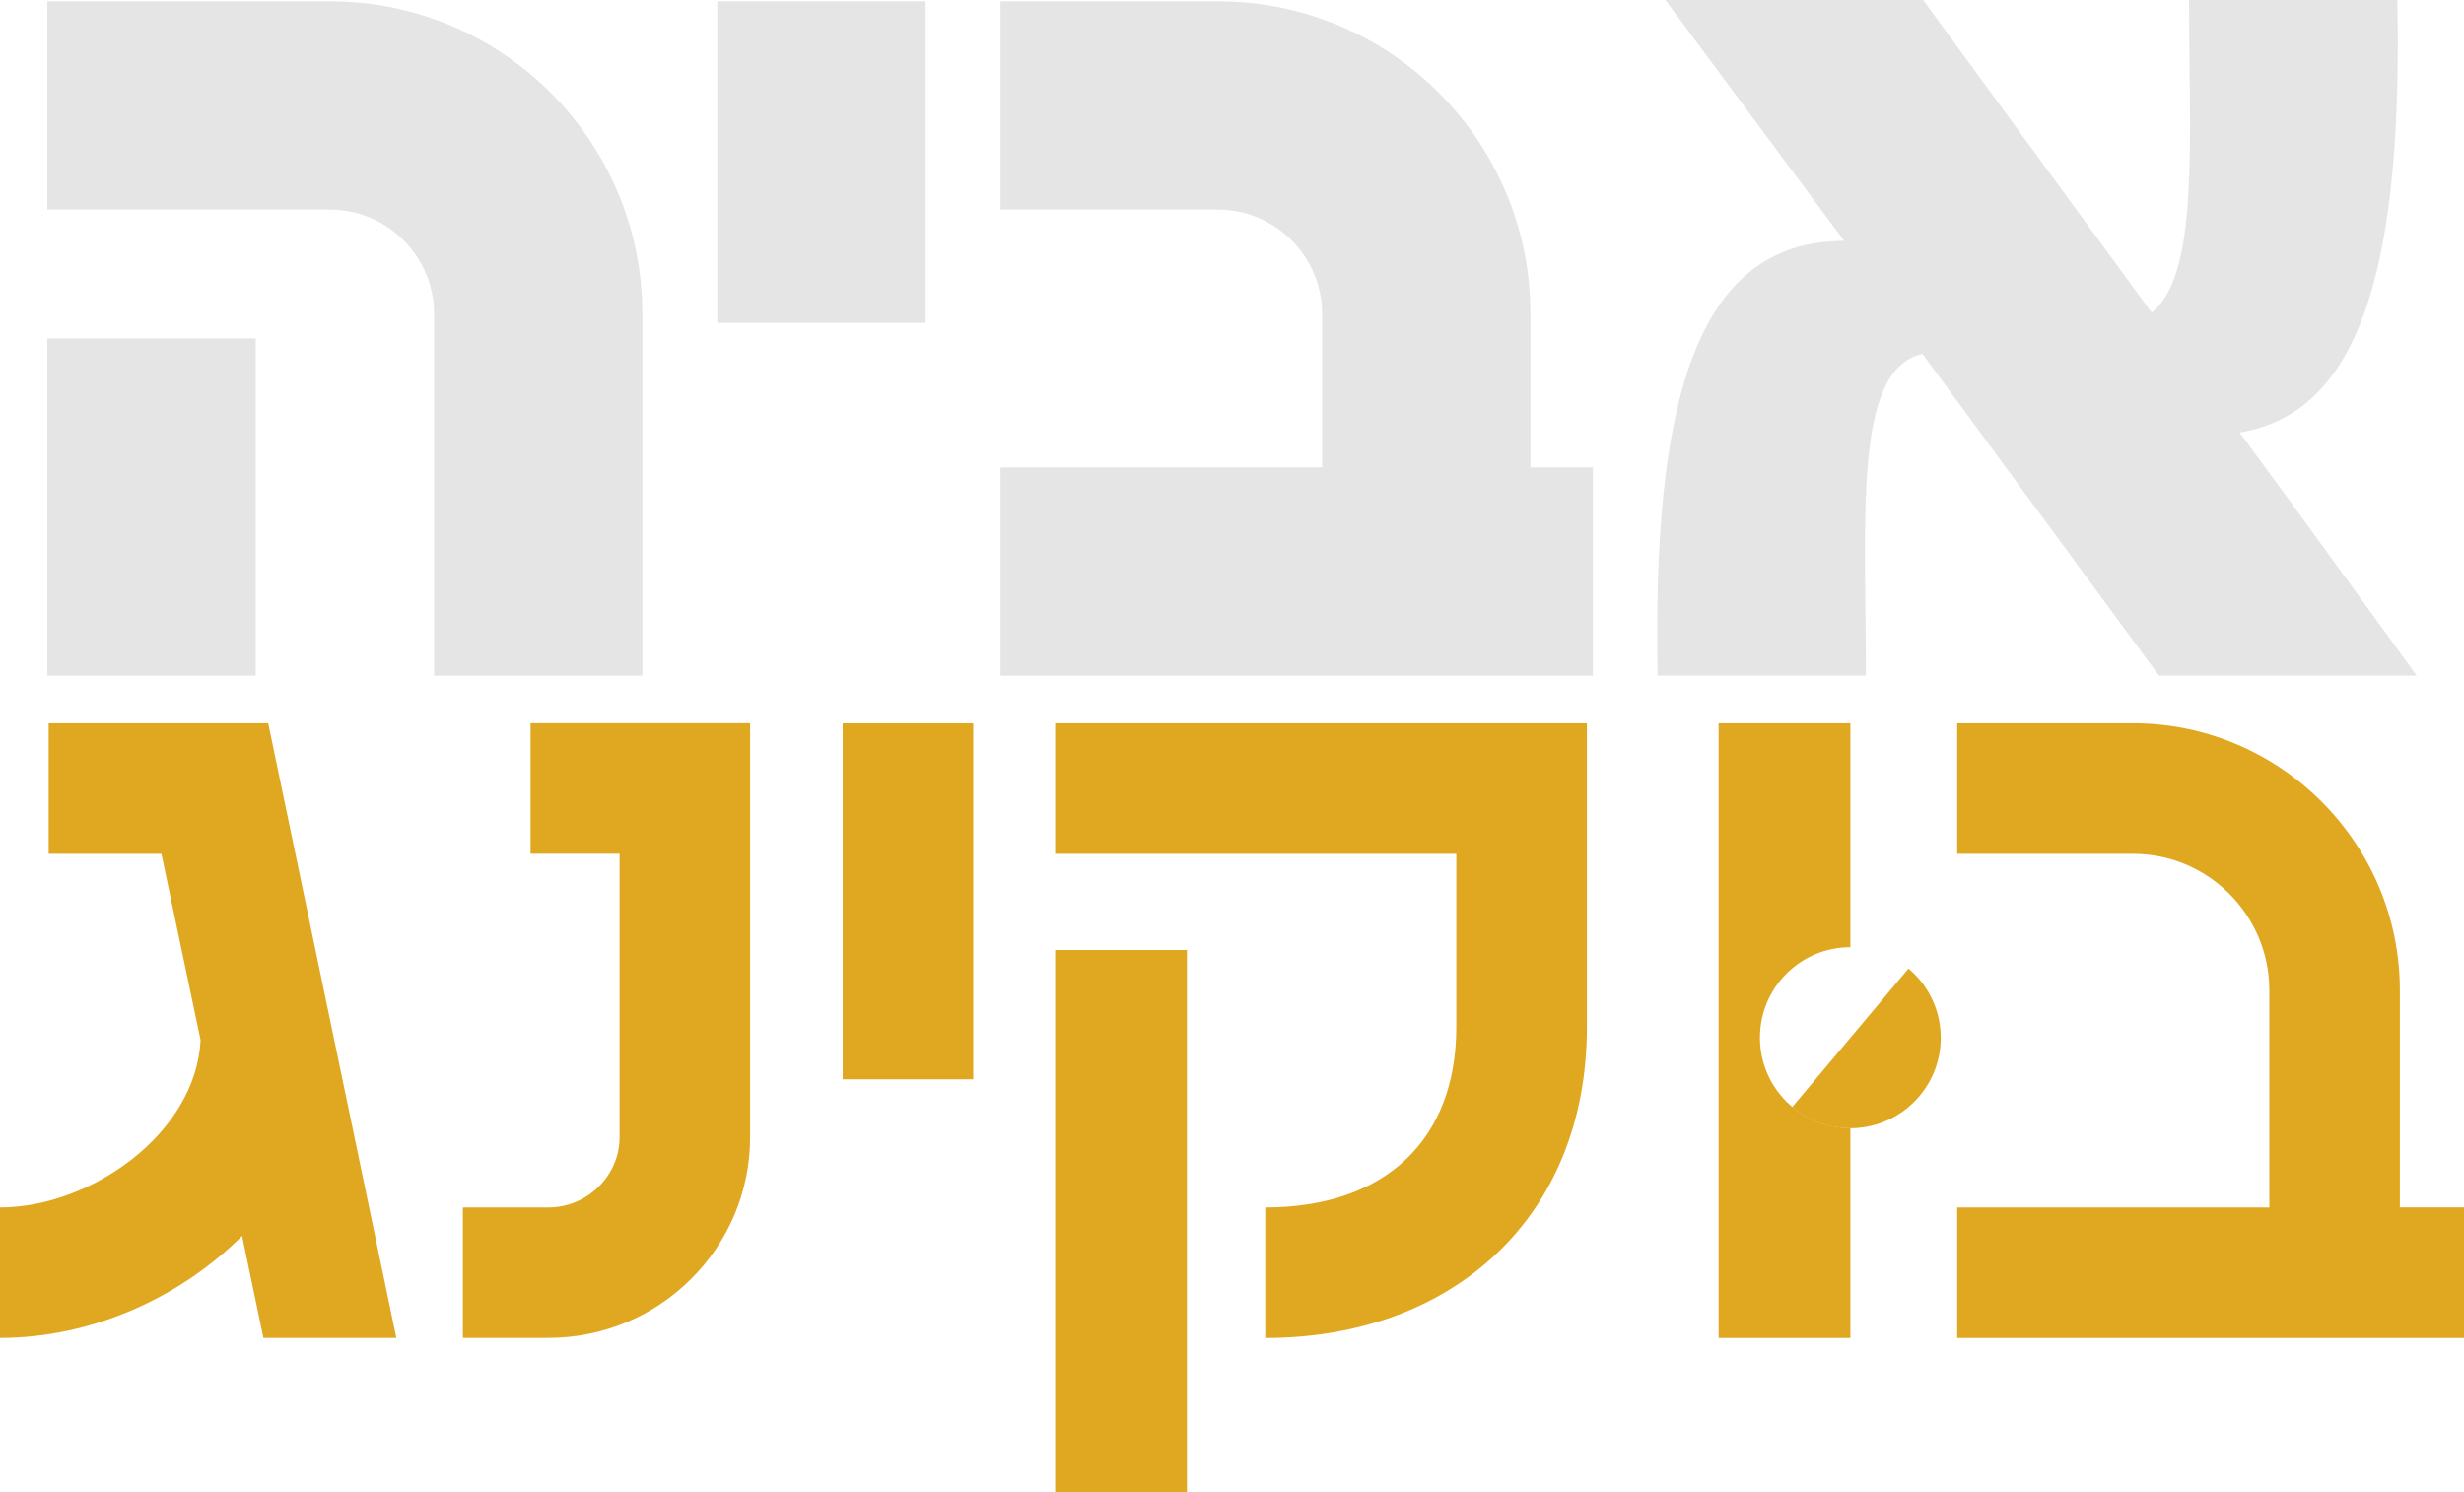
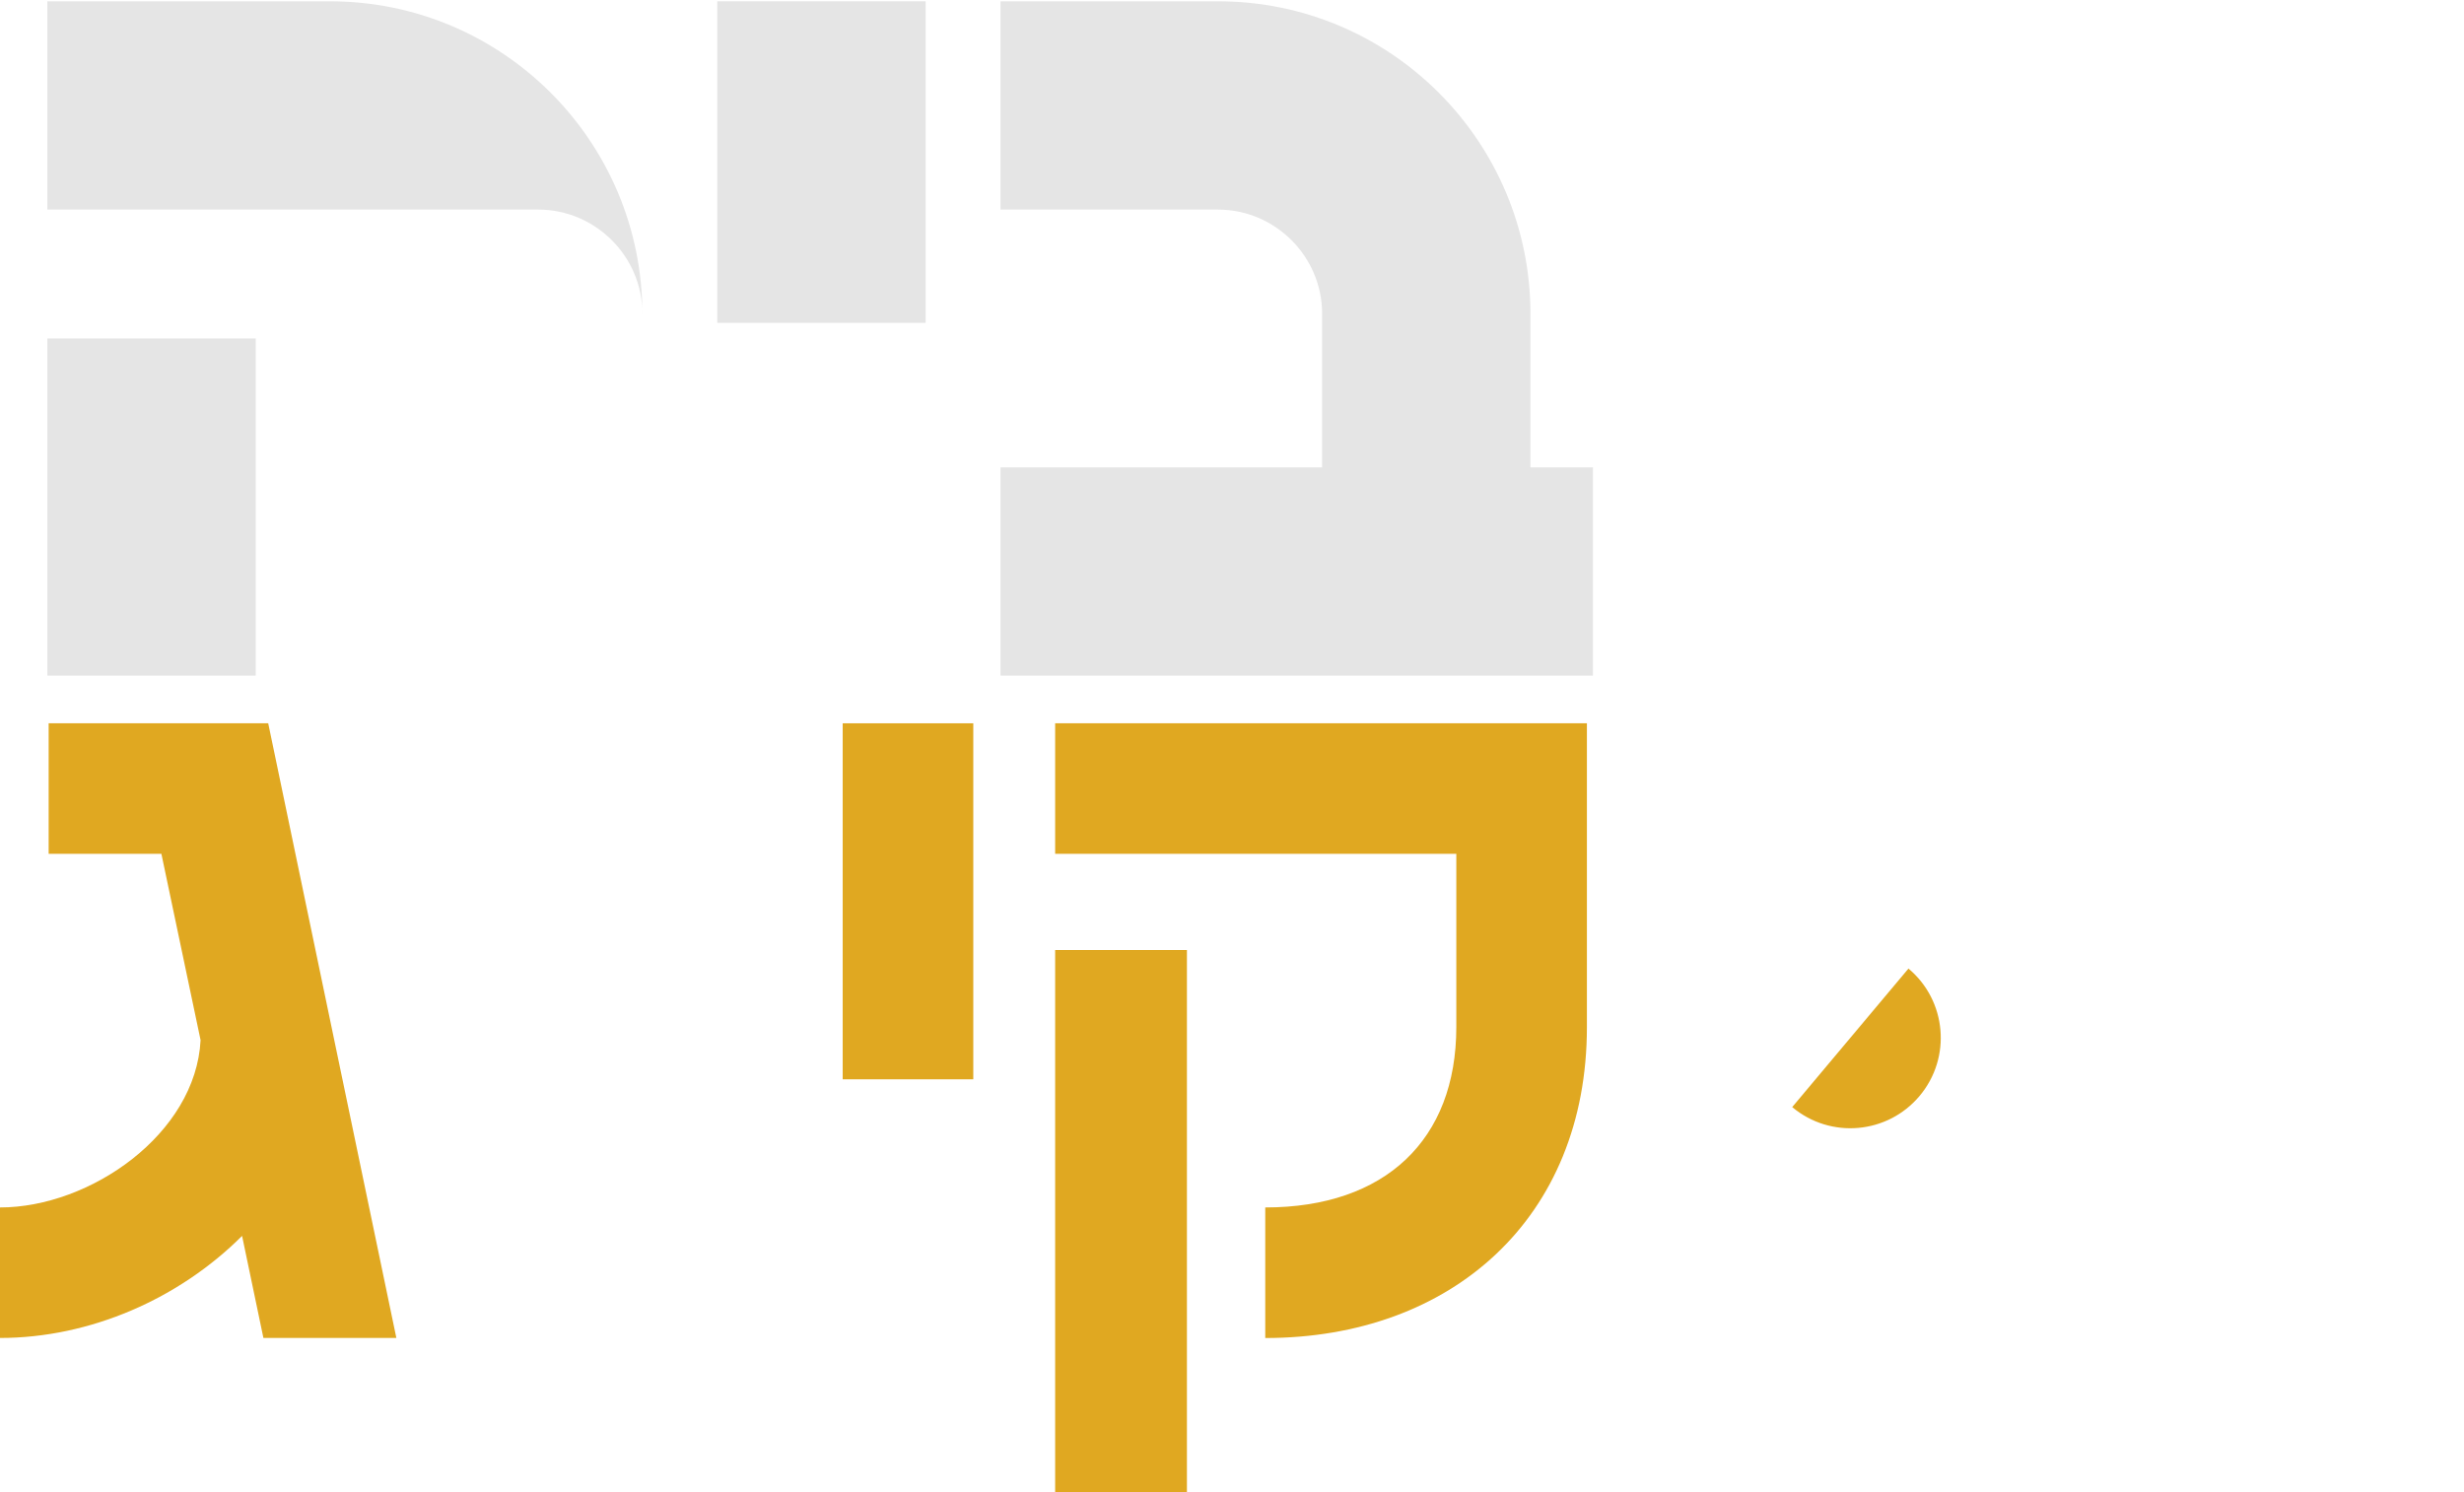
<svg xmlns="http://www.w3.org/2000/svg" id="Layer_2" data-name="Layer 2" viewBox="0 0 416.81 252.47">
  <defs>
    <style>      .cls-1 {        fill: #e5e5e5;      }      .cls-1, .cls-2 {        stroke-width: 0px;      }      .cls-2 {        fill: #e0a821;      }    </style>
  </defs>
  <g id="Layer_1-2" data-name="Layer 1">
    <g>
      <g>
-         <path class="cls-1" d="m108.67,53.08v61.23h-35.24v-61.23c0-9.69-7.93-17.62-17.62-17.62H8.01V.22h47.79c29.29,0,52.86,23.79,52.86,52.86Zm-100.65,4.18h35.24v57.05H8.01v-57.05Z" />
+         <path class="cls-1" d="m108.67,53.08v61.23v-61.23c0-9.69-7.93-17.62-17.62-17.62H8.01V.22h47.79c29.29,0,52.86,23.79,52.86,52.86Zm-100.65,4.18h35.24v57.05H8.01v-57.05Z" />
        <path class="cls-1" d="m121.34,54.62V.22h35.24v54.4h-35.24Z" />
        <path class="cls-1" d="m269.46,79.07v35.24h-100.21v-35.24h54.4v-25.99c0-9.69-7.93-17.62-17.62-17.62h-36.78V.22h36.78c29.29,0,52.86,23.79,52.86,52.86v25.99h10.57Z" />
-         <path class="cls-1" d="m384.79,81.27l-5.94-8.1c21.39-3.45,27.5-30.51,26.69-73.17h-35.24c0,23.88,1.77,46.52-6.32,52.88l-2.76-3.76L325.32,0h-43.61l30.25,40.75s-.07,0-.1,0c-25.27.08-32.33,27.87-31.46,73.55h35.24c0-26.65-2.22-51.78,9.56-54.43l2.89,3.93,37.11,50.5h43.61l-24.01-33.04Z" />
      </g>
      <g>
        <path class="cls-2" d="m0,226.37v-22.09c15.26,0,33.13-12.45,33.93-28.31l-6.63-31.52H8.23v-22.09h37.14l21.68,104h-22.49l-3.61-17.27c-10.64,10.64-25.7,17.27-40.96,17.27Z" />
-         <path class="cls-2" d="m78.3,226.37v-22.09h14.46c6.63,0,12.05-5.42,12.05-11.85v-47.99h-15.06v-22.09h37.14v70.07c0,18.67-15.26,33.93-34.13,33.93h-14.46Z" />
        <path class="cls-2" d="m142.55,182.6v-60.23h22.09v60.23h-22.09Z" />
        <path class="cls-2" d="m268.44,122.37v51.4c0,32.32-22.89,52.6-54.41,52.6v-22.09c20.28,0,32.32-11.44,32.32-30.52v-29.31h-67.86v-22.09h89.95Zm-89.95,38.35h22.29v91.75h-22.29v-91.75Z" />
-         <path class="cls-2" d="m416.81,204.28v22.09h-85.73v-22.09h52.8v-36.74c0-12.65-10.24-23.09-23.09-23.09h-29.71v-22.09h29.71c24.9,0,45.17,20.28,45.17,45.17v36.74h10.84Z" />
        <g>
-           <path class="cls-2" d="m297.71,175.55c0-8.45,6.85-15.3,15.3-15.3v-37.88h-22.29v104h22.29v-35.52c-8.45,0-15.3-6.85-15.3-15.3Z" />
          <path class="cls-2" d="m322.84,163.86l-19.67,23.44c6.47,5.43,16.12,4.59,21.55-1.89,5.43-6.47,4.59-16.12-1.89-21.55Z" />
        </g>
      </g>
    </g>
  </g>
</svg>